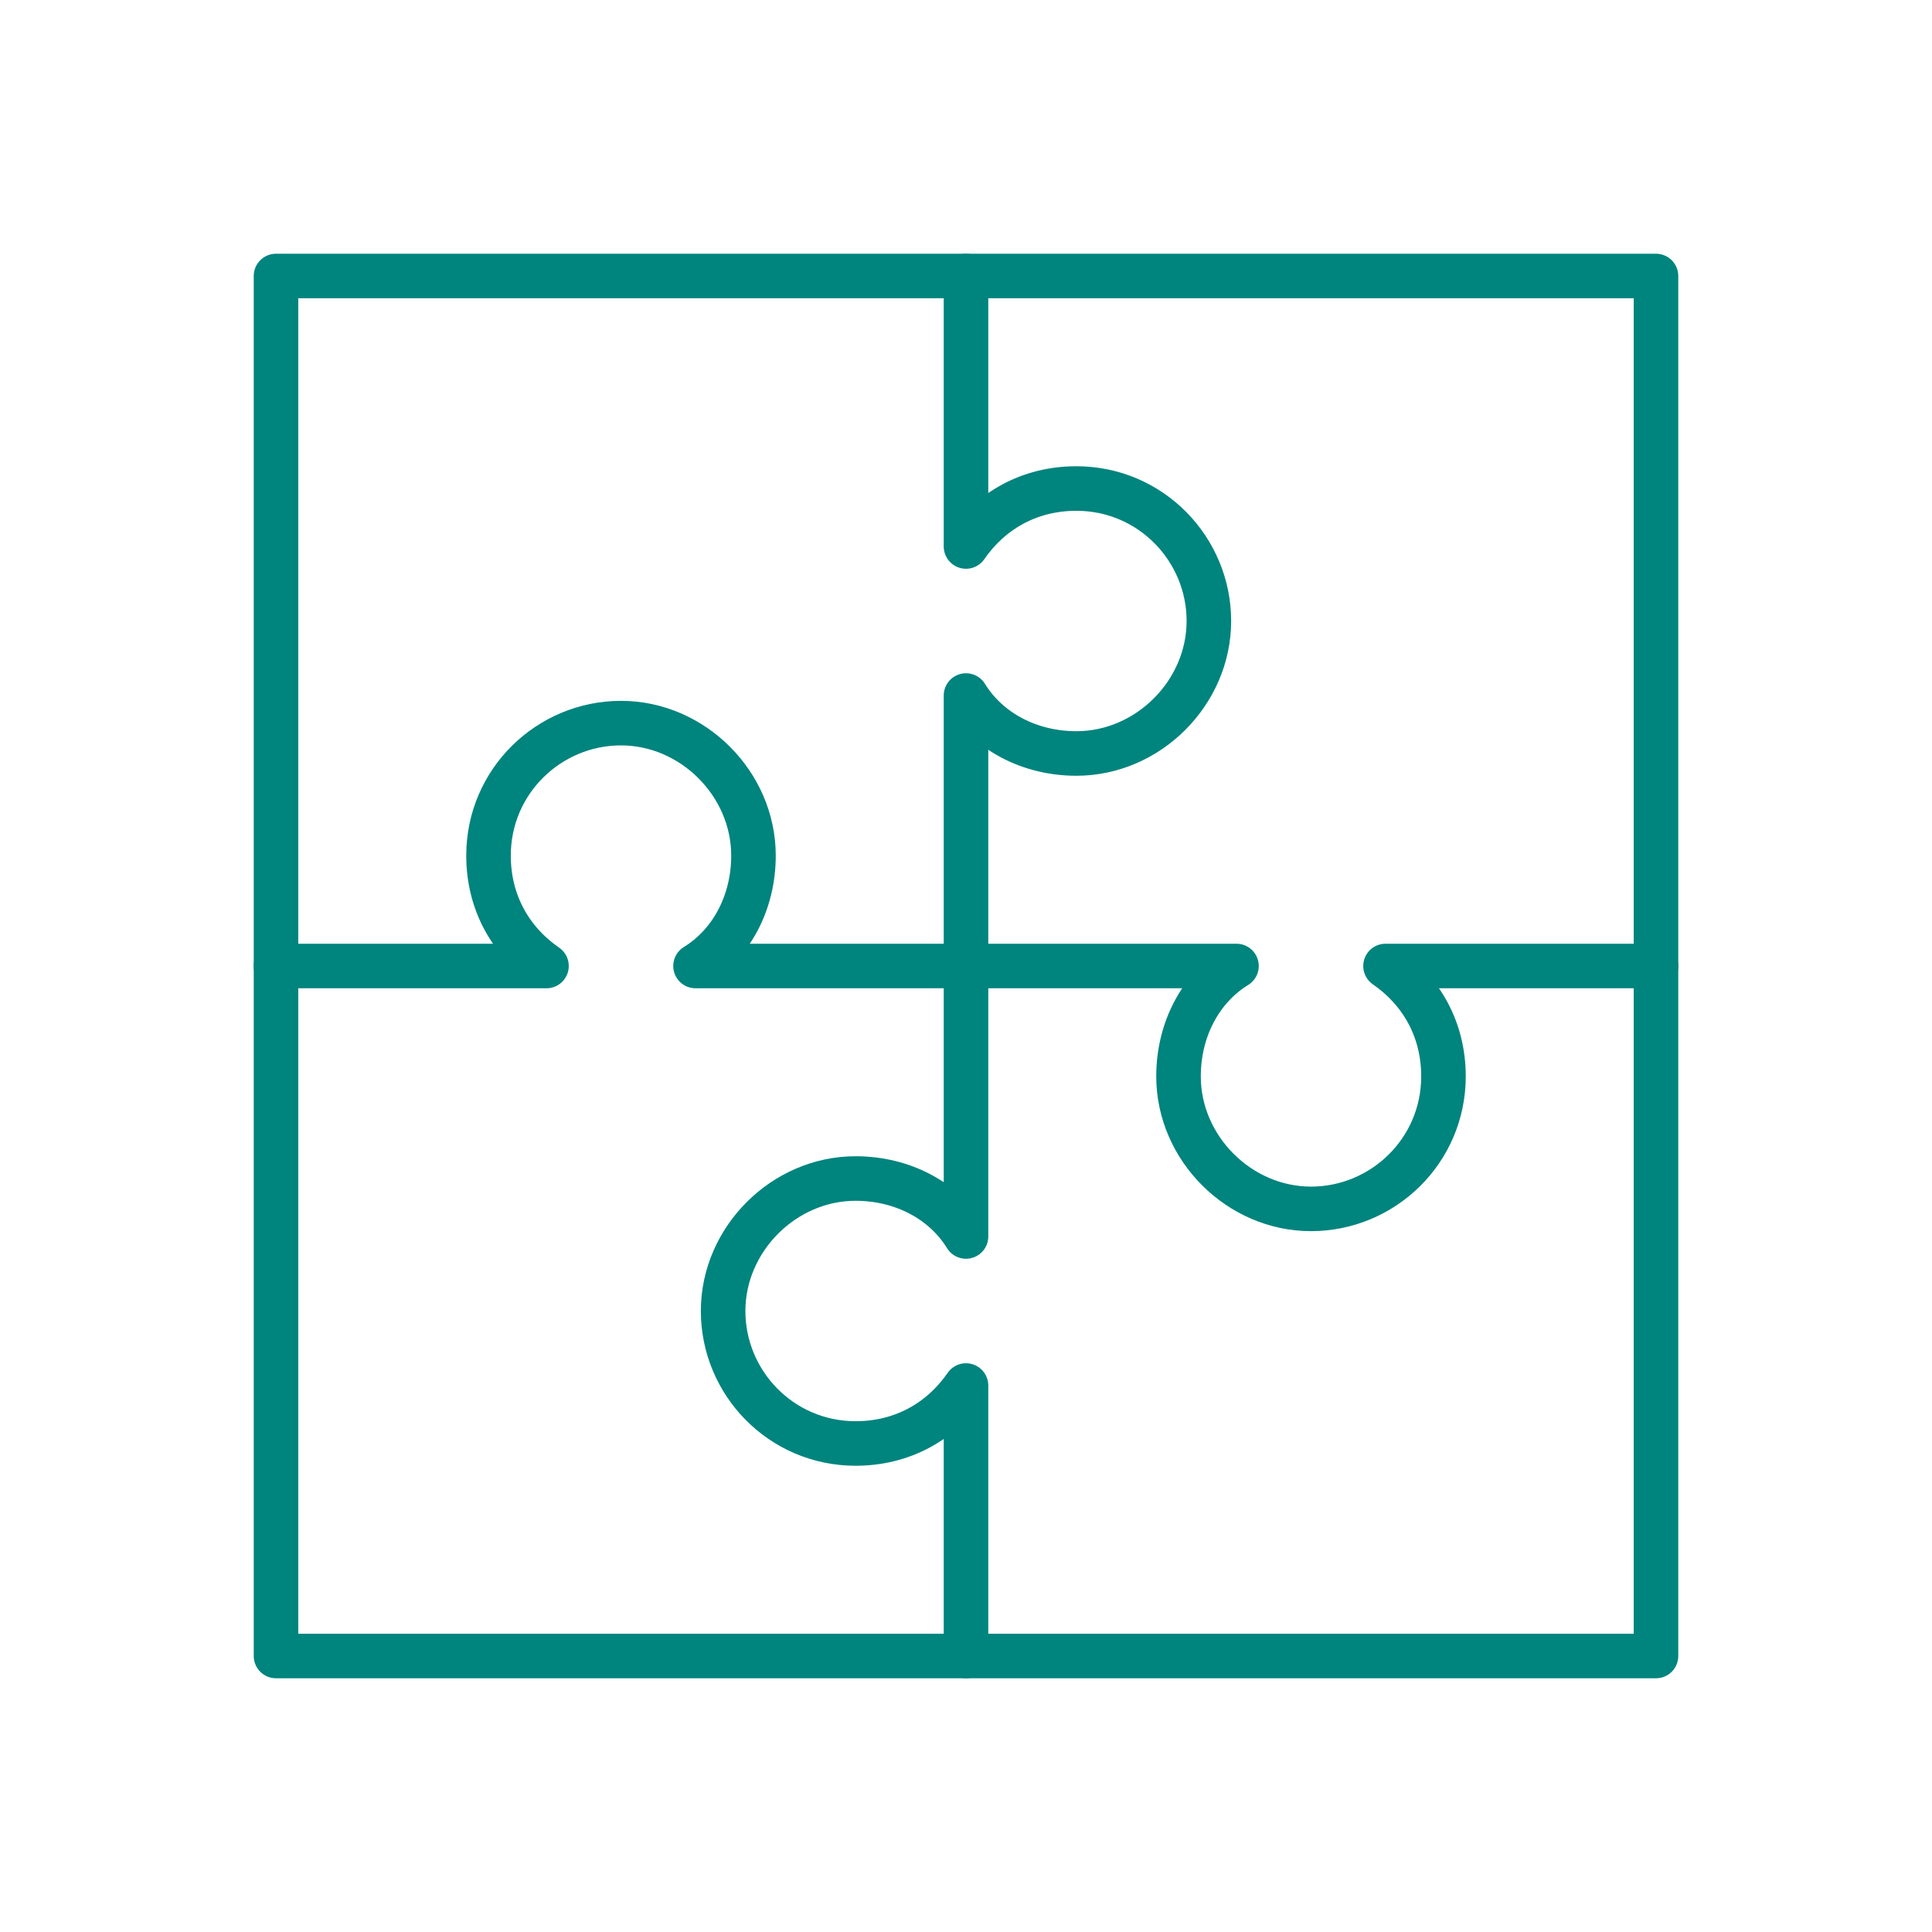
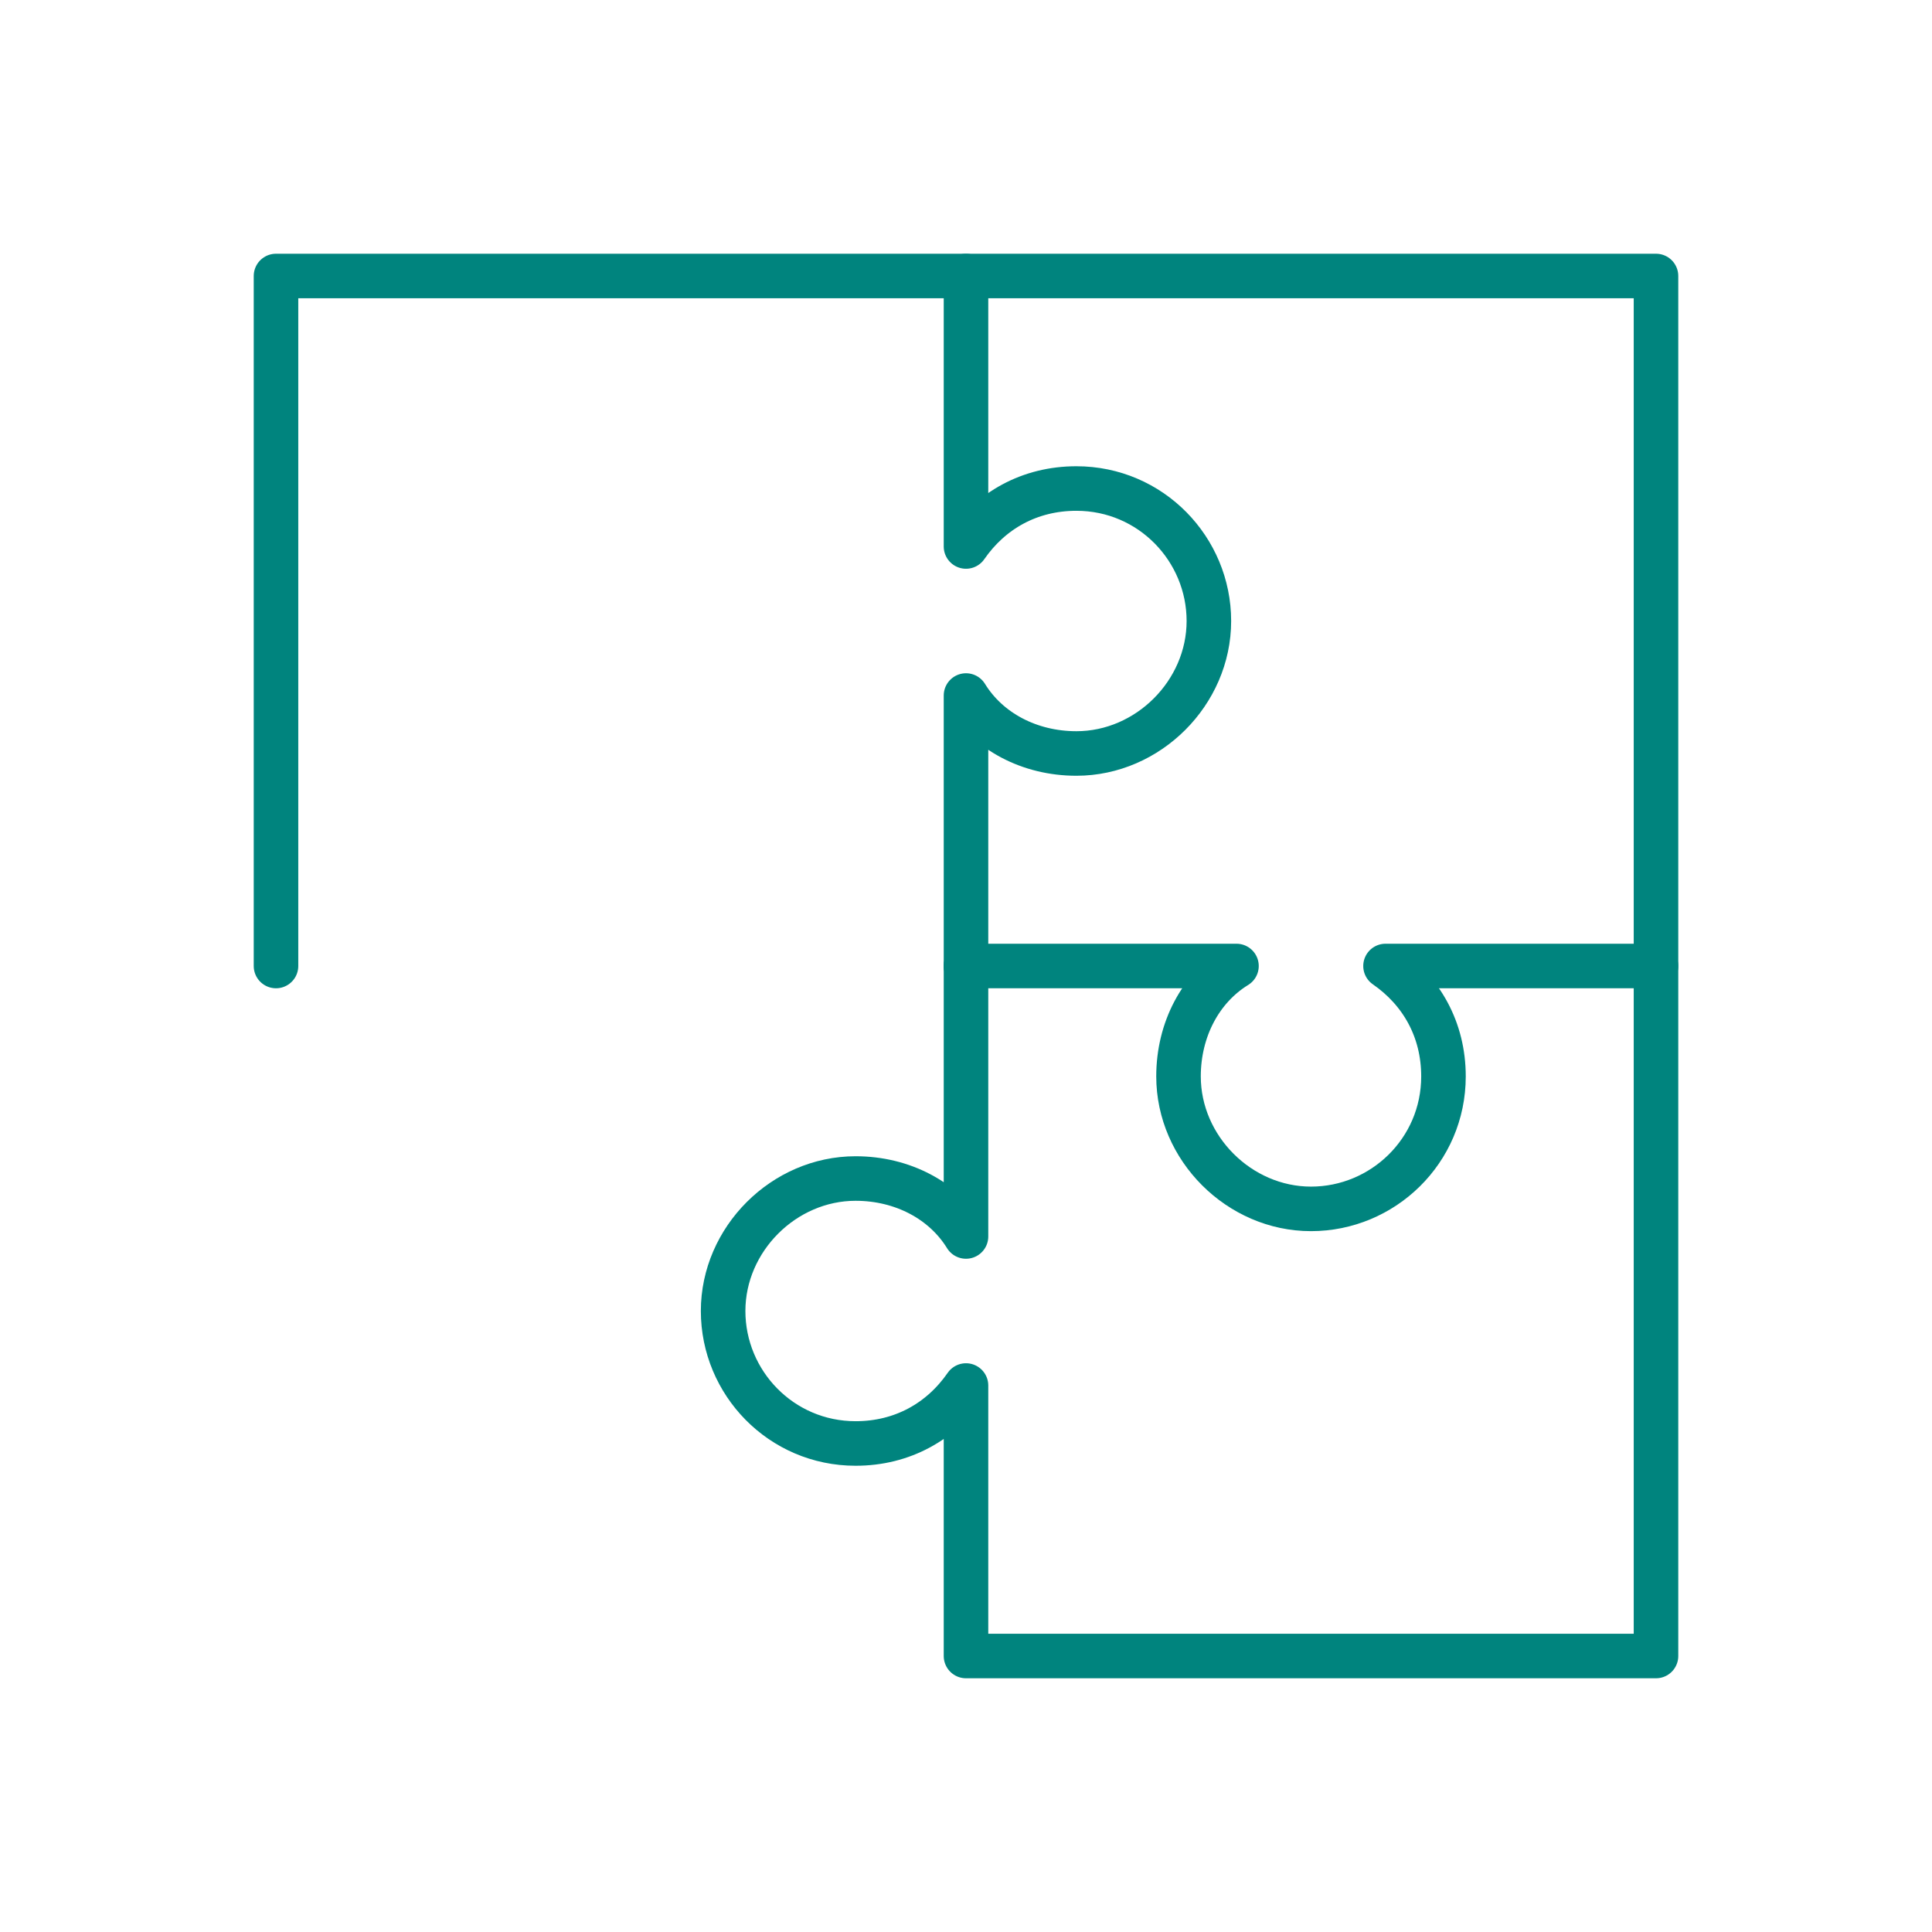
<svg xmlns="http://www.w3.org/2000/svg" version="1.1" id="Ebene_1" x="0px" y="0px" viewBox="0 0 70 70" style="enable-background:new 0 0 70 70;" xml:space="preserve">
  <style type="text/css">
	.st0{fill:none;stroke:#00847E;stroke-width:1.614;stroke-linecap:round;stroke-linejoin:round;stroke-miterlimit:10;}
</style>
  <g id="contribution">
    <path class="st0" d="M10,35V10h25v9.8c0.9-1.3,2.3-2.1,4-2.1c2.7,0,4.8,2.2,4.8,4.8s-2.2,4.8-4.8,4.8c-1.7,0-3.2-0.8-4-2.1V35" />
-     <path class="st0" d="M35,60H10V35h9.8c-1.3-0.9-2.1-2.3-2.1-4c0-2.7,2.2-4.8,4.8-4.8s4.8,2.2,4.8,4.8c0,1.7-0.8,3.2-2.1,4H35" />
    <path class="st0" d="M60,35v25H35v-9.8c-0.9,1.3-2.3,2.1-4,2.1c-2.7,0-4.8-2.2-4.8-4.8c0-2.6,2.2-4.8,4.8-4.8c1.7,0,3.2,0.8,4,2.1   V35" />
    <path class="st0" d="M35,10h25v25h-9.8c1.3,0.9,2.1,2.3,2.1,4c0,2.7-2.2,4.8-4.8,4.8c-2.6,0-4.8-2.2-4.8-4.8c0-1.7,0.8-3.2,2.1-4   H35" />
  </g>
</svg>